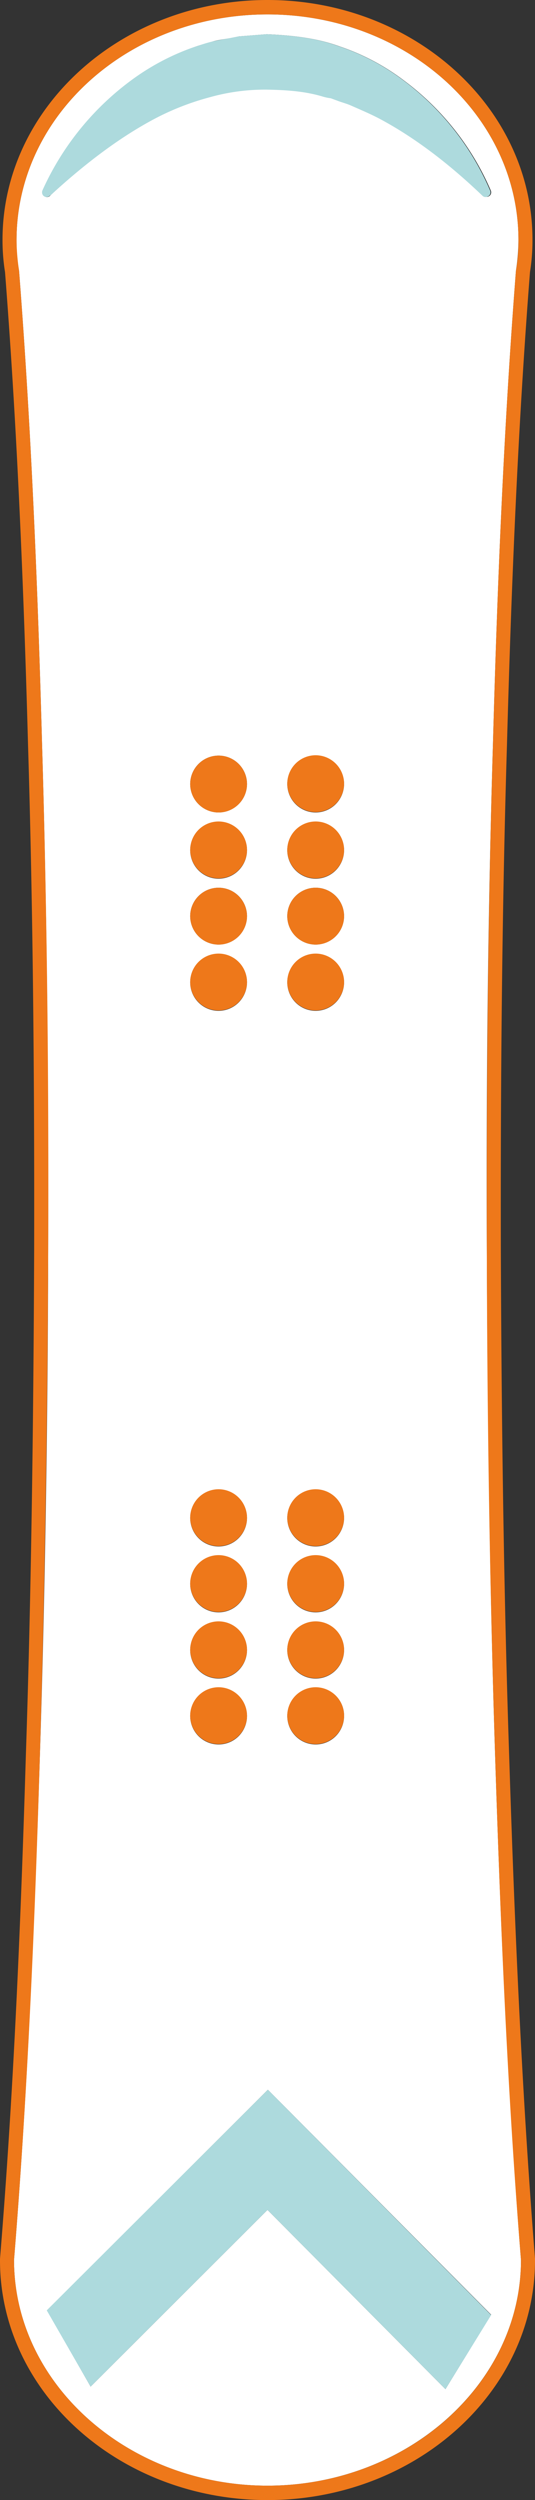
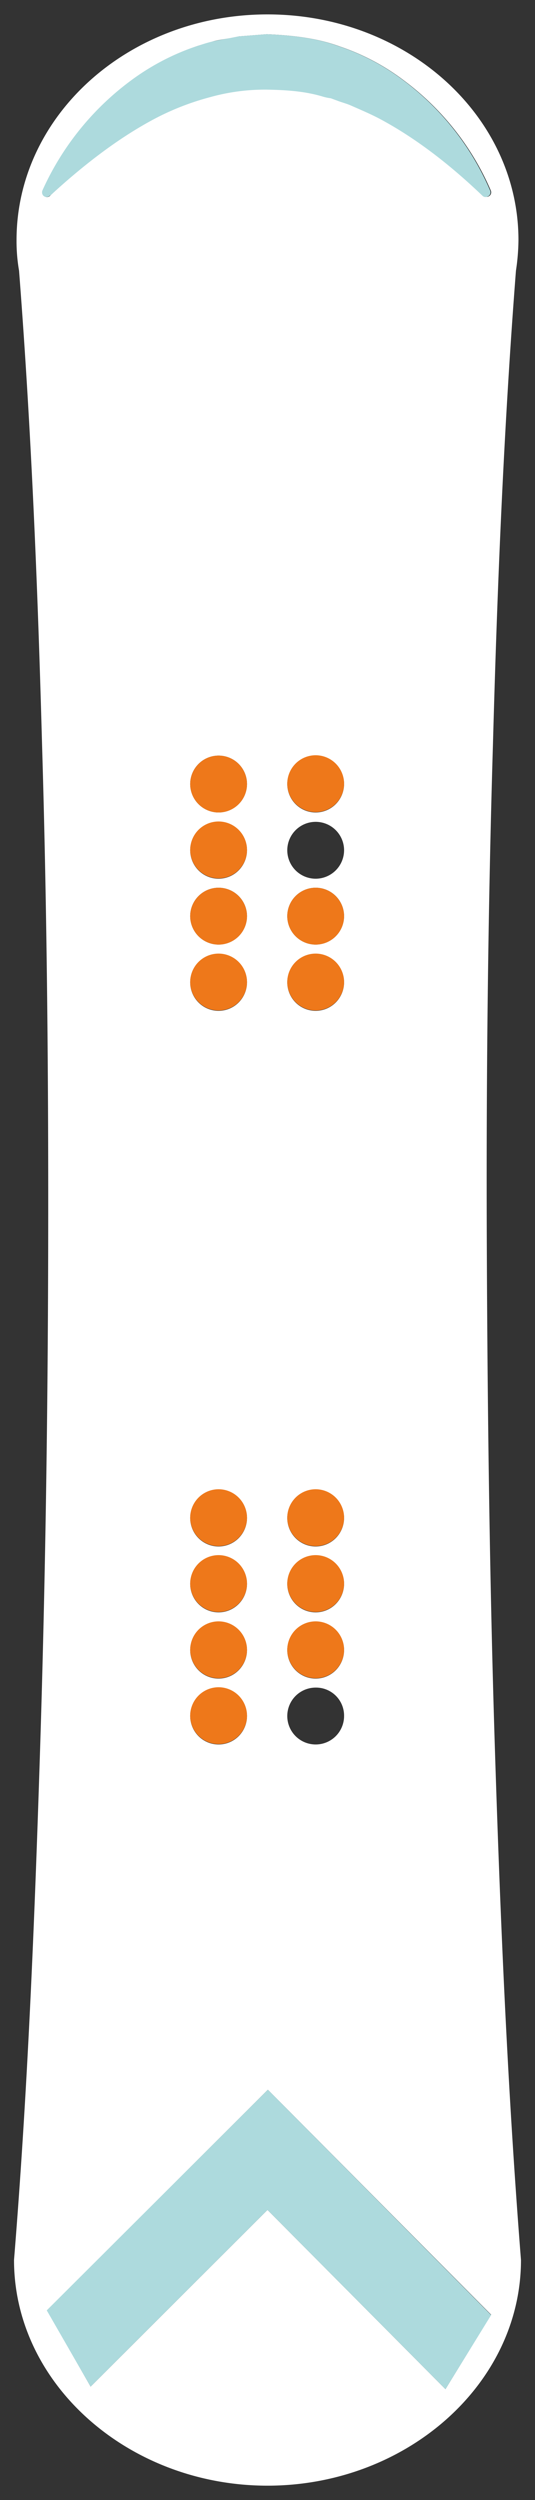
<svg xmlns="http://www.w3.org/2000/svg" id="Layer_1" data-name="Layer 1" viewBox="0 0 148.8 694.5">
  <rect x="0" y="0" width="148.8" height="694.5" fill="#333333" stroke="none" />
  <defs>
    <style>.cls-1{fill:#fff;}.cls-2{fill:#ee781a;}.cls-3{fill:#addadd;}</style>
  </defs>
  <title>snowboard</title>
  <path class="cls-1" d="M392.5,503.1c-1.5-46.8-2.1-93.5-2.3-140.3s.3-93.5,1.7-140.3c1.2-43.9,3-87.8,6.4-131.7a59.67,59.67,0,0,0,.7-8.5c0-34.6-31.2-62.7-69.8-62.7s-69.8,28.1-69.8,62.7a48,48,0,0,0,.7,8.5c3.4,43.9,5.2,87.8,6.4,131.7,1.4,46.8,1.8,93.5,1.7,140.3s-.8,93.5-2.3,140.3-3.4,93.5-7.2,140.3c0,34.6,32,62.7,70.5,62.7s70.5-28.1,70.5-62.7C396,596.6,394,549.8,392.5,503.1ZM266.9,69.9a1.23,1.23,0,0,1-.2-1.4A76.66,76.66,0,0,1,291,38.2a64.83,64.83,0,0,1,17.8-9.5c1.6-.6,3.3-1,4.9-1.5s3.4-.7,5.1-1l2.5-.5,2.6-.2,5.1-.4c6.8.3,13.8,1,20.3,3.4A62.8,62.8,0,0,1,367.2,38a75.22,75.22,0,0,1,24.1,30.5,1.25,1.25,0,0,1-.7,1.7,1.4,1.4,0,0,1-1.4-.2l-.2-.2c-9.2-8.6-18.7-16.1-28.7-21.4-2.5-1.3-5.1-2.4-7.6-3.5-1.3-.6-2.6-.9-3.9-1.4l-1.9-.7a14.16,14.16,0,0,0-2-.4c-5.1-1.6-10.5-1.9-15.8-2a60.71,60.71,0,0,0-15.8,2.1,73.19,73.19,0,0,0-15.4,6c-10,5.3-19.7,12.7-28.9,21.2l-.2.2A1.23,1.23,0,0,1,266.9,69.9Zm75.7,412a7.9,7.9,0,1,1,7.9-7.9A7.92,7.92,0,0,1,342.6,481.9Zm7.9,10.4a7.9,7.9,0,1,1-7.9-7.9A7.79,7.79,0,0,1,350.5,492.3Zm-7.9-28.8a7.9,7.9,0,1,1,7.9-7.9A7.92,7.92,0,0,1,342.6,463.5Zm0-18.3a7.9,7.9,0,1,1,7.9-7.9A7.92,7.92,0,0,1,342.6,445.2Zm0-148.8a7.9,7.9,0,1,1,7.9-7.9A7.92,7.92,0,0,1,342.6,296.4Zm0-18.4a7.9,7.9,0,1,1,7.9-7.9A7.92,7.92,0,0,1,342.6,278Zm0-18.3a7.9,7.9,0,1,1,7.9-7.9A7.92,7.92,0,0,1,342.6,259.7Zm0-18.4a7.9,7.9,0,1,1,7.9-7.9A7.92,7.92,0,0,1,342.6,241.3Zm-27,240.6a7.9,7.9,0,1,1,7.9-7.9A7.92,7.92,0,0,1,315.6,481.9Zm7.9,10.4a7.9,7.9,0,1,1-7.9-7.9A7.92,7.92,0,0,1,323.5,492.3Zm-7.9-28.8a7.9,7.9,0,1,1,7.9-7.9A7.92,7.92,0,0,1,315.6,463.5Zm0-18.3a7.9,7.9,0,1,1,7.9-7.9A7.92,7.92,0,0,1,315.6,445.2Zm0-148.8a7.9,7.9,0,1,1,7.9-7.9A7.92,7.92,0,0,1,315.6,296.4Zm0-18.4a7.9,7.9,0,1,1,7.9-7.9A7.92,7.92,0,0,1,315.6,278Zm0-18.3a7.9,7.9,0,1,1,7.9-7.9A7.92,7.92,0,0,1,315.6,259.7Zm0-18.4a7.9,7.9,0,1,1,7.9-7.9A7.92,7.92,0,0,1,315.6,241.3Zm63.1,438-49.5-49.8L280,678.6l-12.1-21.2,61.4-61.3,62.1,62.5Z" transform="translate(-254.8 -15.6)" />
-   <path class="cls-2" d="M403.6,643c-3.2-40.3-5.4-83.5-7.2-140.1-1.4-42-2.1-87.8-2.3-140.2-.1-51.4.4-97.3,1.7-140.1,1.4-51.1,3.4-92.8,6.4-131.4a55.44,55.44,0,0,0,.7-9c0-36.8-33.1-66.6-73.7-66.6s-73.7,29.9-73.7,66.6a56.31,56.31,0,0,0,.7,9c3,38.6,5,80.3,6.4,131.4,1.3,42.9,1.8,88.7,1.7,140.2-.2,52.3-.9,98.2-2.3,140.2-1.7,56.6-3.9,99.8-7.2,140.1v.4c0,36.8,33.4,66.6,74.4,66.6s74.4-29.9,74.4-66.6V643Zm-74.4,63.1c-38.5,0-70.5-28.1-70.5-62.7,3.8-46.8,5.8-93.5,7.2-140.3s2.1-93.5,2.3-140.3-.3-93.5-1.7-140.3c-1.2-43.9-3-87.8-6.4-131.7a59.67,59.67,0,0,1-.7-8.5c0-34.6,31.2-62.7,69.8-62.7S399,47.7,399,82.3a48,48,0,0,1-.7,8.5c-3.4,43.9-5.2,87.8-6.4,131.7-1.4,46.8-1.8,93.5-1.7,140.3s.8,93.5,2.3,140.3,3.4,93.5,7.2,140.3C399.7,678,367.8,706.1,329.2,706.1Z" transform="translate(-254.8 -15.6)" />
  <circle class="cls-2" cx="60.8" cy="217.8" r="7.9" />
  <path class="cls-2" d="M315.6,243.8a7.9,7.9,0,1,0,7.9,7.9A7.92,7.92,0,0,0,315.6,243.8Z" transform="translate(-254.8 -15.6)" />
  <path class="cls-2" d="M315.6,262.2a7.9,7.9,0,1,0,7.9,7.9A7.92,7.92,0,0,0,315.6,262.2Z" transform="translate(-254.8 -15.6)" />
  <path class="cls-2" d="M315.6,280.5a7.9,7.9,0,1,0,7.9,7.9A7.92,7.92,0,0,0,315.6,280.5Z" transform="translate(-254.8 -15.6)" />
  <path class="cls-2" d="M342.6,225.4a7.9,7.9,0,1,0,7.9,7.9A7.92,7.92,0,0,0,342.6,225.4Z" transform="translate(-254.8 -15.6)" />
-   <path class="cls-2" d="M342.6,243.8a7.9,7.9,0,1,0,7.9,7.9A7.92,7.92,0,0,0,342.6,243.8Z" transform="translate(-254.8 -15.6)" />
+   <path class="cls-2" d="M342.6,243.8A7.92,7.92,0,0,0,342.6,243.8Z" transform="translate(-254.8 -15.6)" />
  <path class="cls-2" d="M342.6,262.2a7.9,7.9,0,1,0,7.9,7.9A7.92,7.92,0,0,0,342.6,262.2Z" transform="translate(-254.8 -15.6)" />
  <path class="cls-2" d="M342.6,280.5a7.9,7.9,0,1,0,7.9,7.9A7.92,7.92,0,0,0,342.6,280.5Z" transform="translate(-254.8 -15.6)" />
  <path class="cls-2" d="M315.6,429.3a7.9,7.9,0,1,0,7.9,7.9A7.92,7.92,0,0,0,315.6,429.3Z" transform="translate(-254.8 -15.6)" />
  <path class="cls-2" d="M315.6,447.6a7.9,7.9,0,1,0,7.9,7.9A7.92,7.92,0,0,0,315.6,447.6Z" transform="translate(-254.8 -15.6)" />
  <path class="cls-2" d="M315.6,466a7.9,7.9,0,1,0,7.9,7.9A7.92,7.92,0,0,0,315.6,466Z" transform="translate(-254.8 -15.6)" />
  <path class="cls-2" d="M315.6,484.3a7.9,7.9,0,1,0,7.9,7.9A7.92,7.92,0,0,0,315.6,484.3Z" transform="translate(-254.8 -15.6)" />
  <path class="cls-2" d="M342.6,429.3a7.9,7.9,0,1,0,7.9,7.9A7.92,7.92,0,0,0,342.6,429.3Z" transform="translate(-254.8 -15.6)" />
  <path class="cls-2" d="M342.6,447.6a7.9,7.9,0,1,0,7.9,7.9A7.92,7.92,0,0,0,342.6,447.6Z" transform="translate(-254.8 -15.6)" />
  <path class="cls-2" d="M342.6,466a7.9,7.9,0,1,0,7.9,7.9A7.92,7.92,0,0,0,342.6,466Z" transform="translate(-254.8 -15.6)" />
-   <path class="cls-2" d="M342.6,484.3a7.9,7.9,0,1,0,7.9,7.9A7.92,7.92,0,0,0,342.6,484.3Z" transform="translate(-254.8 -15.6)" />
  <polygon class="cls-3" points="13 641.8 25.2 663 74.4 613.9 123.9 663.7 136.6 643.1 74.5 580.5 13 641.8" />
  <path class="cls-3" d="M268.9,69.8c9.3-8.5,18.9-15.9,28.9-21.2a73.19,73.19,0,0,1,15.4-6A56.73,56.73,0,0,1,329,40.5c5.3.1,10.6.4,15.8,2a14.16,14.16,0,0,0,2,.4l1.9.7c1.3.5,2.6.8,3.9,1.4,2.5,1.1,5.1,2.2,7.6,3.5,10,5.3,19.6,12.7,28.7,21.4l.1.1a1.21,1.21,0,0,0,1.4.2,1.25,1.25,0,0,0,.7-1.7,75,75,0,0,0-24-30.5,62.8,62.8,0,0,0-17.9-9.5c-6.5-2.4-13.4-3.1-20.3-3.4l-5.1.4-2.6.2-2.5.5c-1.7.3-3.4.6-5.1,1s-3.3,1-4.9,1.5a66.1,66.1,0,0,0-17.8,9.5,77.54,77.54,0,0,0-24.3,30.3,1.4,1.4,0,0,0,.2,1.4,1.27,1.27,0,0,0,1.8.1Z" transform="translate(-254.8 -15.6)" />
</svg>